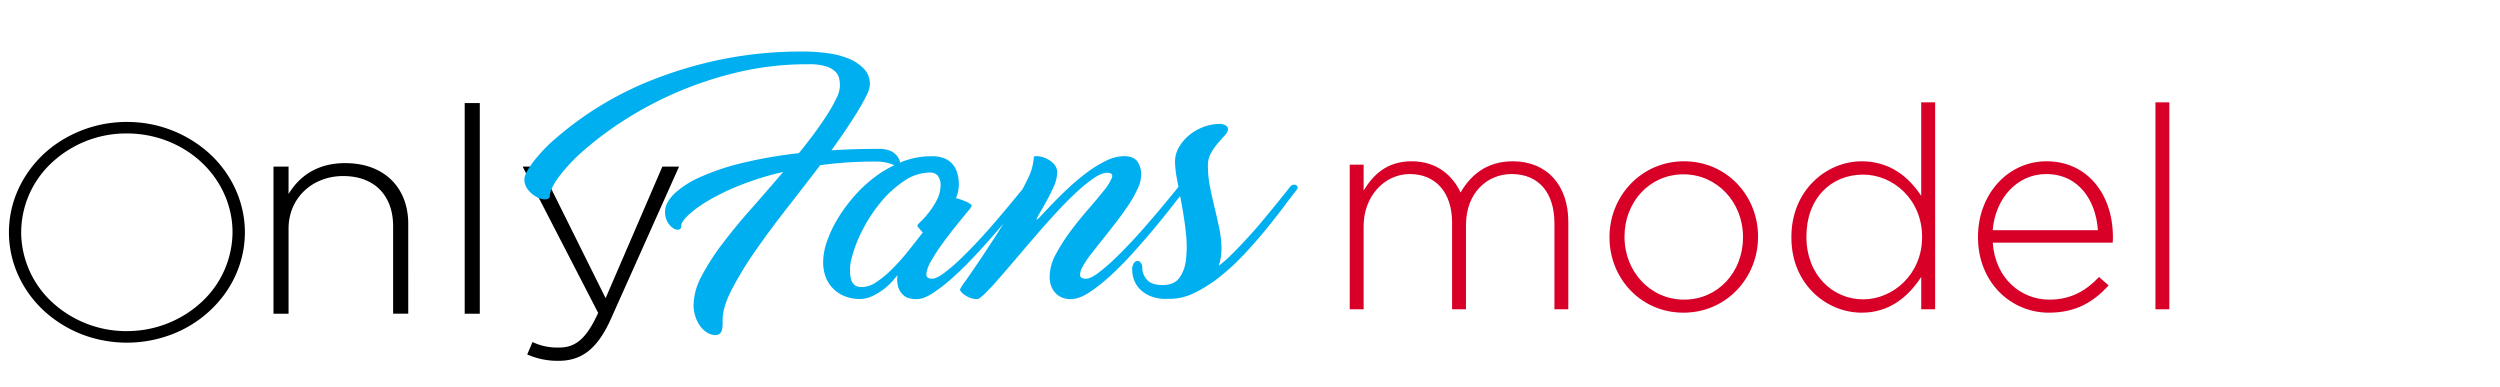
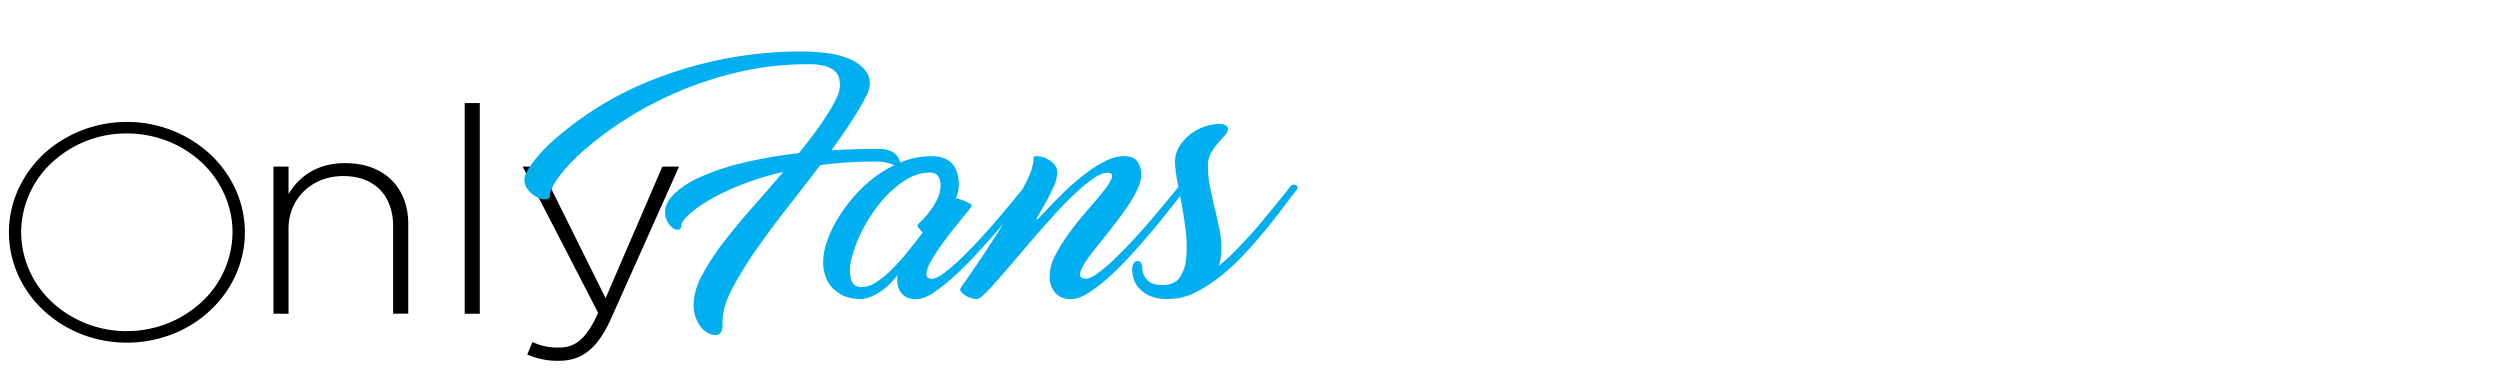
<svg xmlns="http://www.w3.org/2000/svg" width="97" height="15" fill="none">
  <path d="M18.03 4v8.174h.586V4h-.586zm-13.118.731a4.803 4.803 0 00-2.54.728 4.355 4.355 0 00-1.68 1.924 4.026 4.026 0 00-.256 2.474c.179.83.616 1.591 1.257 2.19a4.684 4.684 0 002.344 1.167 4.87 4.87 0 002.643-.246 4.525 4.525 0 002.052-1.579c.502-.704.77-1.532.77-2.378-.003-1.137-.488-2.226-1.348-3.029a4.75 4.75 0 00-3.242-1.25zm-.15.45a4.356 4.356 0 011.616.246c.516.184.987.463 1.385.82.398.358.714.787.93 1.262.217.475.329.985.329 1.502a3.72 3.72 0 01-1.206 2.713 4.254 4.254 0 01-2.904 1.122v.002a4.25 4.25 0 01-2.866-1.102A3.72 3.72 0 01.822 9.083 3.702 3.702 0 011.94 6.379 4.229 4.229 0 014.761 5.18zm8.637 1.148c-1.113 0-1.795.527-2.203 1.199V6.464h-.585v5.71h.585V8.871c0-1.187.922-2.04 2.119-2.04 1.232 0 1.938.773 1.938 1.947v3.392h.587V8.68c0-1.366-.898-2.35-2.441-2.35zm6.88.135l2.93 5.676c-.455.997-.874 1.344-1.508 1.344-.36.013-.718-.06-1.04-.213l-.204.482a2.91 2.91 0 001.21.247c.874 0 1.497-.427 2.035-1.624l2.645-5.912H25.7l-2.202 5.105-2.537-5.105h-.681z" fill="#000" />
  <path d="M31.17 2a15.511 15.511 0 00-3.206.311 15.88 15.88 0 00-2.679.8 12.966 12.966 0 00-3.672 2.214 6.23 6.23 0 00-.947.986c-.213.295-.319.508-.319.637a.64.64 0 00.155.432c.09.112.206.205.34.274.1.058.219.086.338.08.1-.01.155-.057.155-.144 0-.168.116-.41.35-.73.289-.38.621-.73.991-1.046a13.36 13.36 0 011.554-1.157 14.214 14.214 0 014.44-1.864 11.674 11.674 0 012.705-.3c.23-.008.46.02.68.084a.878.878 0 01.364.21.526.526 0 01.144.274c.017.092.026.185.026.278-.012.17-.061.336-.144.489-.11.226-.236.447-.375.66-.155.24-.326.485-.515.739a19.67 19.67 0 01-.558.716c-.736.08-1.466.206-2.183.377a9.312 9.312 0 00-1.63.544 3.577 3.577 0 00-1.024.656c-.237.232-.356.47-.356.71a.734.734 0 00.1.387c.05.093.124.174.215.236a.294.294 0 00.216.057c.066-.013.1-.066.1-.159 0-.09.087-.224.261-.395.23-.211.486-.398.762-.558a8.86 8.86 0 011.231-.6 11.314 11.314 0 011.699-.526c-.413.484-.826.96-1.24 1.428a22.87 22.87 0 00-1.122 1.362c-.307.4-.577.82-.808 1.259a2.46 2.46 0 00-.308 1.111 1.4 1.4 0 00.262.827.94.94 0 00.273.251.6.6 0 00.319.09.246.246 0 00.164-.056.275.275 0 00.083-.14c.014-.06.023-.123.026-.185v-.195c0-.335.118-.732.355-1.19.268-.511.57-1.006.905-1.484.367-.529.773-1.079 1.22-1.65.446-.57.881-1.134 1.306-1.691a15.599 15.599 0 012.16-.14 1.72 1.72 0 01.448.05 3.2 3.2 0 01.272.089 4.33 4.33 0 00-.681.402c-.316.23-.602.49-.855.776a6.314 6.314 0 00-.658.888 4.605 4.605 0 00-.421.89 2.456 2.456 0 00-.149.78c-.008.236.038.47.134.689a1.286 1.286 0 00.803.694c.148.048.304.073.462.075.201 0 .399-.05.571-.145a2.49 2.49 0 00.48-.316c.164-.142.31-.301.433-.474-.022.159-.012.32.03.474.038.122.11.233.212.321.106.097.276.144.51.144.178 0 .394-.083.647-.25a6.85 6.85 0 00.809-.642c.285-.26.578-.553.878-.879.301-.325.586-.644.855-.958l.17-.2c-.083.133-.164.266-.25.4-.248.385-.479.736-.692 1.054-.212.313-.39.57-.53.772a2.118 2.118 0 00-.214.328.182.182 0 00.045.09c.04.047.086.09.14.125a.975.975 0 00.215.111.747.747 0 00.268.047c.055 0 .153-.07.298-.21a9.62 9.62 0 00.515-.553c.202-.23.428-.491.678-.785.25-.294.508-.595.772-.902.264-.308.532-.607.803-.902.27-.295.53-.556.777-.785.21-.2.437-.385.68-.554.204-.138.376-.208.514-.209.17 0 .234.064.19.191a1.95 1.95 0 01-.314.502c-.165.208-.367.45-.607.725-.24.275-.47.56-.69.855-.212.283-.4.58-.565.888-.148.26-.229.546-.237.837-.01.155.018.31.082.455a.796.796 0 00.247.307c.143.1.323.15.504.14.199 0 .428-.083.689-.25.292-.193.566-.407.818-.642.285-.26.575-.553.87-.878a32.086 32.086 0 001.543-1.837l.307-.391.074.396c.064.357.117.717.154 1.075a4.5 4.5 0 010 .986c-.02.254-.108.5-.256.717-.138.187-.354.279-.65.279-.295 0-.495-.07-.611-.21a.69.69 0 01-.18-.46.295.295 0 00-.062-.2.154.154 0 00-.057-.047.173.173 0 00-.076-.017.195.195 0 00-.08.03.17.17 0 00-.054.06.437.437 0 00-.062.26c.002.136.027.271.077.4.05.133.131.255.237.358.114.111.252.2.406.261.185.072.385.107.587.102h.154a2.2 2.2 0 00.992-.25c.356-.18.689-.395.992-.642a8.97 8.97 0 00.936-.878c.296-.318.573-.635.83-.95.256-.316.486-.609.689-.879a23.8 23.8 0 01.489-.641.121.121 0 00.026-.051.113.113 0 00-.023-.097.108.108 0 00-.04-.029.19.19 0 00-.173.018.172.172 0 00-.048.048 71.68 71.68 0 01-1.19 1.459 19.389 19.389 0 01-1.085 1.171c-.154.156-.32.302-.497.437a1.89 1.89 0 00.078-.32c.016-.11.025-.22.026-.33 0-.267-.028-.533-.083-.795a26.56 26.56 0 00-.18-.8c-.066-.27-.125-.537-.18-.813a4.131 4.131 0 01-.082-.827.965.965 0 01.123-.493c.076-.135.166-.262.268-.382.099-.111.184-.212.266-.302a.387.387 0 00.124-.247.157.157 0 00-.027-.077.18.18 0 00-.065-.057.429.429 0 00-.237-.06c-.208.001-.415.04-.607.111-.413.15-.753.426-.962.78-.106.178-.16.376-.16.578.008.245.037.489.088.73.014.074.03.165.046.243a54.393 54.393 0 01-1.014 1.22c-.226.267-.466.538-.72.814-.254.276-.5.527-.736.753a6.87 6.87 0 01-.65.557c-.199.147-.355.22-.468.219-.137 0-.213-.04-.227-.12a.579.579 0 01.088-.33c.093-.171.201-.335.324-.49.144-.185.3-.383.468-.593.168-.212.34-.43.514-.656.175-.227.335-.448.48-.665.134-.201.252-.411.353-.627.085-.167.133-.347.14-.53a.86.86 0 00-.154-.548c-.103-.13-.271-.196-.504-.196a1.62 1.62 0 00-.706.18c-.265.13-.515.284-.746.46a8.786 8.786 0 00-.71.595c-.226.21-.428.41-.606.595a82.67 82.67 0 00-.438.46.983.983 0 01-.19.179c-.02 0 .009-.068.087-.205.079-.137.172-.299.278-.488.106-.189.204-.387.298-.595.08-.17.125-.352.134-.537a.48.48 0 00-.145-.359.982.982 0 00-.622-.284c-.093 0-.14.008-.14.033a2.124 2.124 0 01-.21.795c-.073.152-.149.303-.229.453a75.677 75.677 0 01-.941 1.131c-.226.266-.466.537-.72.813-.254.276-.5.527-.735.753a6.81 6.81 0 01-.65.557c-.198.147-.354.22-.468.219-.157 0-.229-.068-.216-.204.03-.179.098-.35.199-.507.115-.204.26-.426.434-.665.176-.241.346-.465.515-.673.169-.208.311-.385.431-.53.072-.076.133-.159.181-.247 0-.025-.02-.052-.061-.08a1.28 1.28 0 00-.155-.083 2.467 2.467 0 00-.199-.079 1.25 1.25 0 00-.198-.055 1.38 1.38 0 00.113-.512 1.666 1.666 0 00-.056-.448.93.93 0 00-.18-.353.83.83 0 00-.324-.233 1.303 1.303 0 00-.496-.083 3.122 3.122 0 00-1.122.204 4.566 4.566 0 00-.1.044.595.595 0 00-.196-.339c-.138-.13-.347-.194-.628-.195-.652 0-1.266.019-1.842.056.172-.237.345-.483.52-.74.176-.257.335-.504.48-.74.145-.235.261-.447.354-.635a1.1 1.1 0 00.139-.442.847.847 0 00-.222-.595 1.642 1.642 0 00-.58-.396 3.276 3.276 0 00-.823-.218A6.942 6.942 0 0031.169 2zm4.945 4.695a.38.38 0 01.158.037.34.34 0 01.121.099.58.58 0 01.1.348c0 .201-.048.4-.144.58a3.062 3.062 0 01-.314.49 3.54 3.54 0 01-.31.348.71.71 0 00-.138.153.325.325 0 00.068.102c.046.059.096.115.148.168a56.41 56.41 0 01-.581.74c-.19.237-.395.465-.612.682a3.874 3.874 0 01-.607.503 1.04 1.04 0 01-.566.194c-.231.002-.372-.109-.426-.33a1.715 1.715 0 01.04-.822c.098-.369.238-.727.417-1.07.192-.377.427-.735.702-1.068.254-.313.557-.59.901-.823a1.79 1.79 0 011.043-.331z" fill="#00AFF0" />
-   <path d="M60.85 12V8.601c0-1.408-.824-2.343-2.155-2.343-1.056 0-1.661.583-2.024 1.21-.308-.649-.913-1.21-1.892-1.21-1.001 0-1.507.55-1.87 1.133V6.39h-.54V12h.54V8.766c0-1.133.792-2.013 1.793-2.013 1 0 1.639.715 1.639 1.881V12h.539V8.733c0-1.254.825-1.98 1.77-1.98 1.035 0 1.662.704 1.662 1.914V12h.539zm7.362-2.805v-.022c0-1.573-1.21-2.915-2.871-2.915-1.672 0-2.893 1.364-2.893 2.937v.022c0 1.573 1.21 2.915 2.87 2.915 1.673 0 2.894-1.364 2.894-2.937zm-.583.022c0 1.32-.957 2.409-2.288 2.409-1.298 0-2.31-1.078-2.31-2.431v-.022c0-1.32.957-2.409 2.288-2.409 1.298 0 2.31 1.078 2.31 2.431v.022zM75.083 12V3.97h-.54V7.6c-.461-.704-1.187-1.342-2.31-1.342-1.352 0-2.727 1.111-2.727 2.937v.022c0 1.826 1.375 2.915 2.728 2.915 1.11 0 1.826-.649 2.31-1.386V12h.539zm-.506-2.794c0 1.43-1.122 2.409-2.288 2.409-1.177 0-2.2-.946-2.2-2.42v-.022c0-1.507.979-2.398 2.2-2.398 1.166 0 2.288.968 2.288 2.409v.022zm2.74.209h4.654c.01-.088.01-.121.01-.198v-.022c0-1.661-1-2.937-2.573-2.937-1.519 0-2.662 1.298-2.662 2.926v.022c0 1.749 1.276 2.926 2.75 2.926 1.078 0 1.749-.44 2.32-1.056l-.374-.33c-.461.495-1.055.88-1.924.88-1.1 0-2.102-.814-2.2-2.211zm0-.484c.1-1.243.958-2.178 2.069-2.178 1.287 0 1.936 1.045 2.013 2.178h-4.082zM84.17 12V3.97h-.539V12h.54z" fill="#D80027" />
</svg>